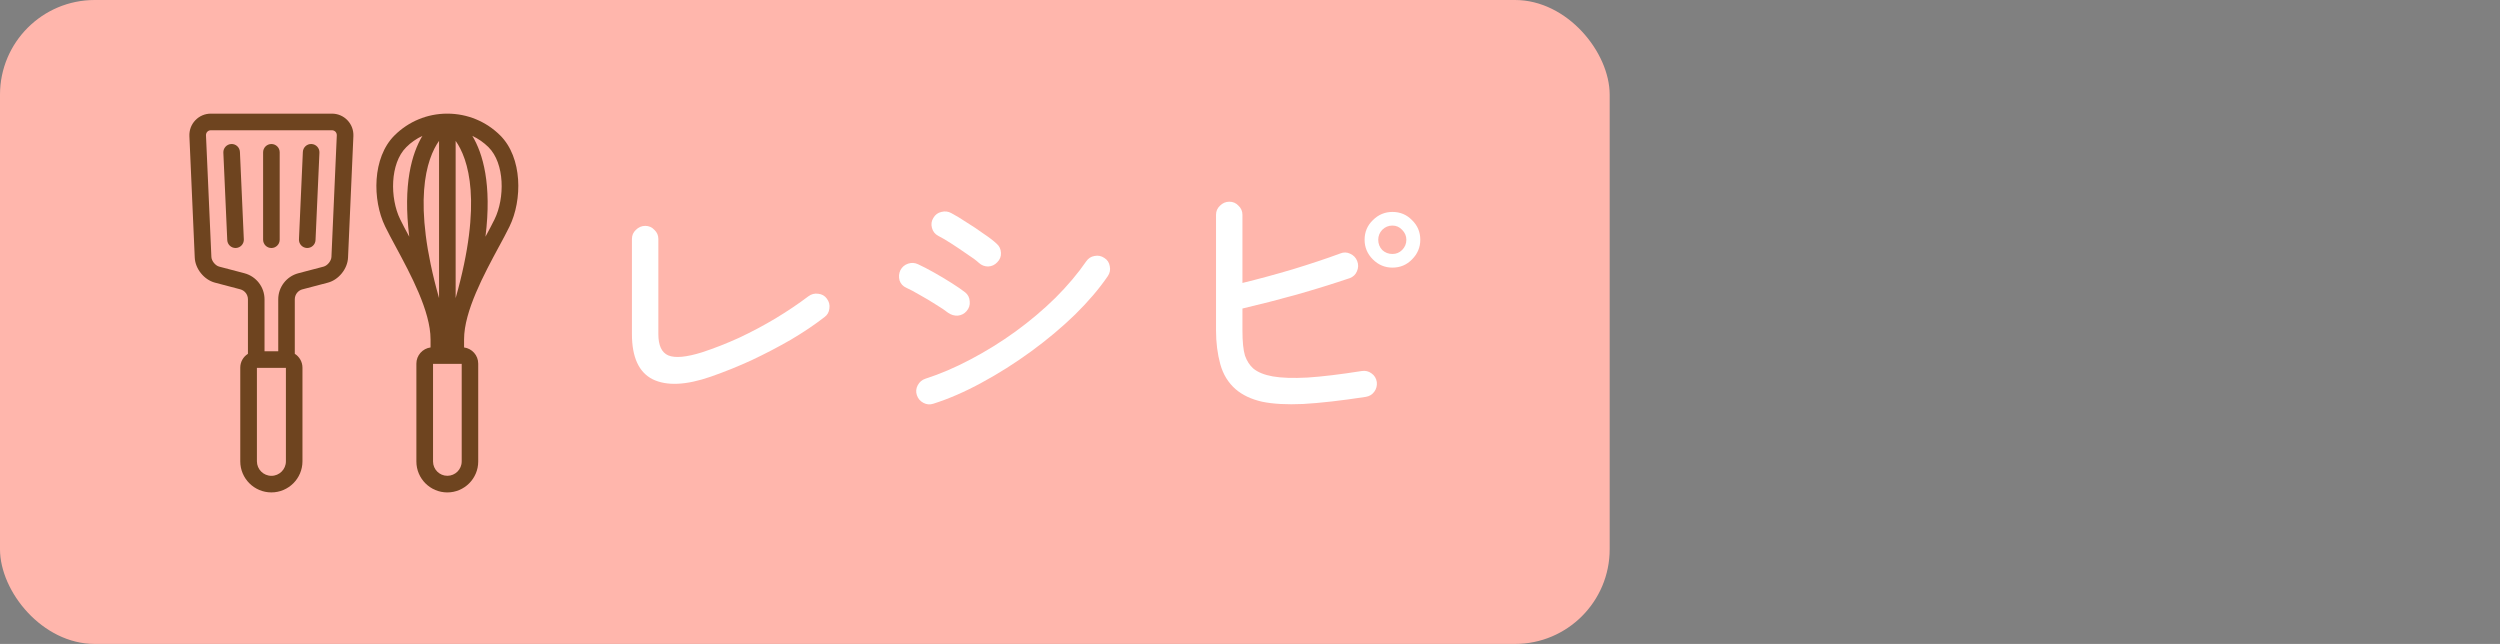
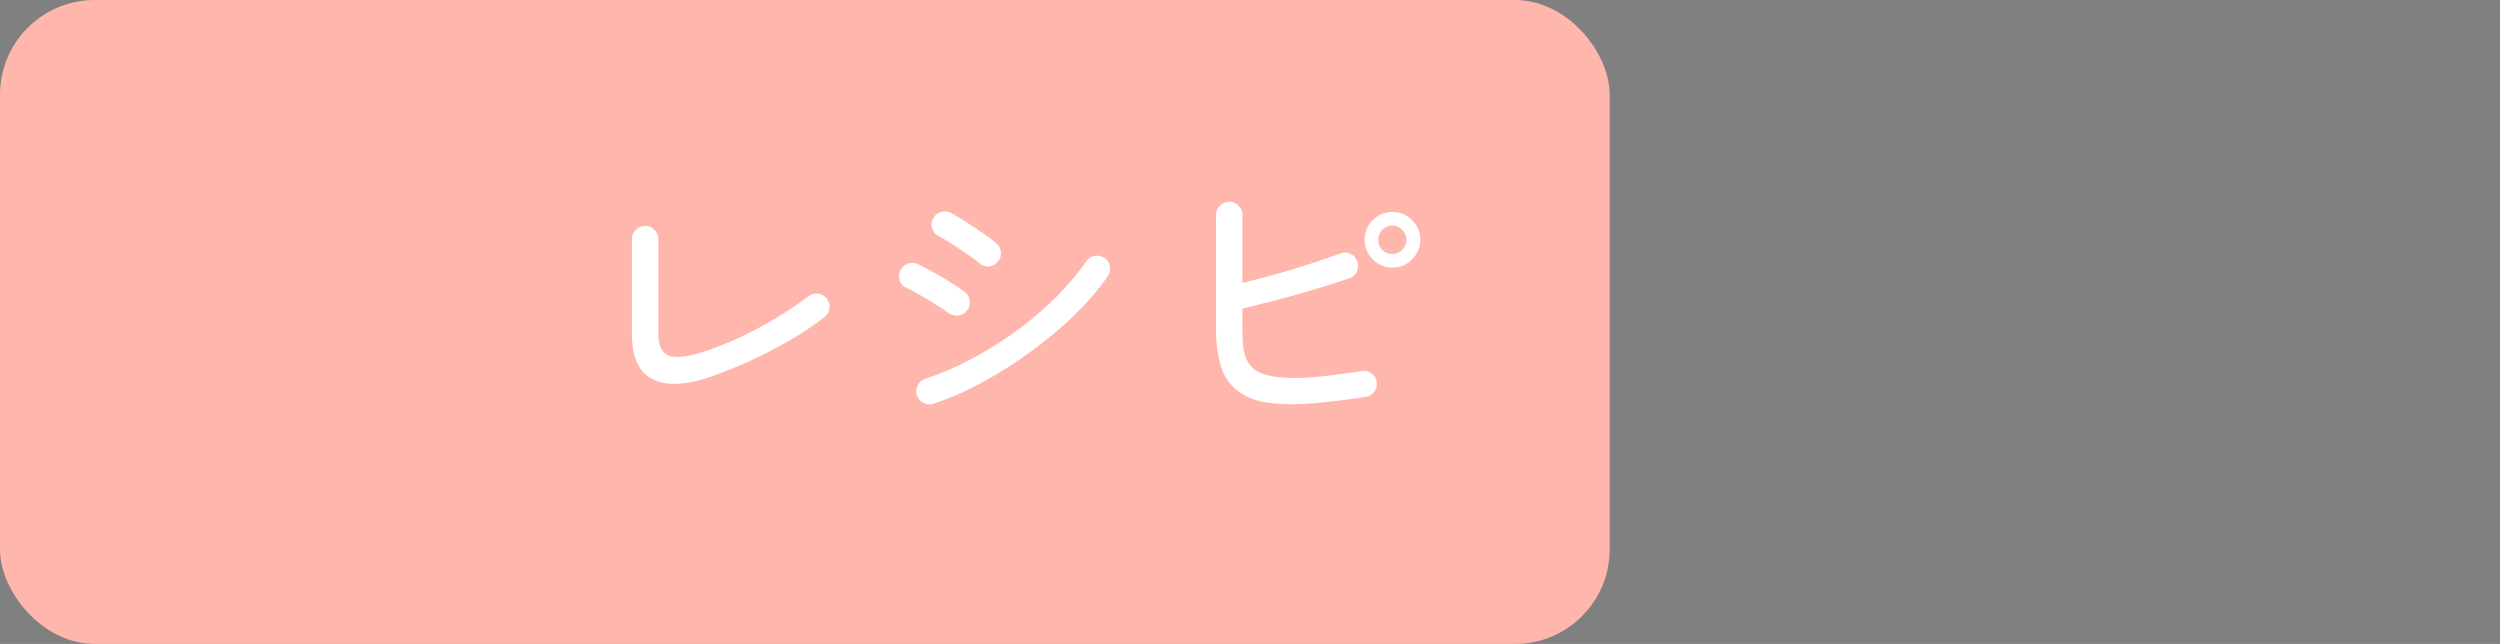
<svg xmlns="http://www.w3.org/2000/svg" fill="none" viewBox="0 0 132 34" height="34" width="132">
  <rect x="0" y="0" width="132" height="34" fill="#808080" stroke="none" />
  <rect fill="#FFB6AC" rx="5" height="34" width="84.991" />
  <g clip-path="url(#clip0_72_820)">
    <path fill="#6E441F" d="M15.975 15.276L17.312 14.924C17.882 14.775 18.349 14.195 18.376 13.606L18.659 7.186C18.672 6.872 18.562 6.576 18.346 6.35C18.13 6.124 17.838 6 17.524 6H11.135C10.821 6 10.53 6.124 10.314 6.349C10.098 6.574 9.988 6.871 10 7.185L10.283 13.605C10.309 14.194 10.776 14.772 11.347 14.923L12.684 15.275C12.924 15.338 13.091 15.555 13.091 15.803V18.681C12.848 18.835 12.686 19.104 12.686 19.412V24.357C12.686 25.263 13.422 25.999 14.328 25.999C15.234 25.999 15.97 25.263 15.97 24.357V19.412C15.97 19.104 15.808 18.835 15.565 18.681V15.803C15.565 15.555 15.732 15.338 15.972 15.275L15.975 15.276ZM12.909 14.428L11.572 14.077C11.369 14.024 11.17 13.776 11.161 13.567L10.876 7.147C10.873 7.074 10.898 7.006 10.946 6.956C10.995 6.904 11.062 6.877 11.135 6.877H17.524C17.597 6.877 17.664 6.906 17.713 6.956C17.761 7.007 17.785 7.074 17.783 7.147L17.5 13.567C17.49 13.776 17.291 14.023 17.088 14.077L15.751 14.428C15.127 14.593 14.691 15.159 14.691 15.805V18.547H13.967V15.805C13.967 15.159 13.531 14.593 12.906 14.428H12.909ZM15.096 24.358C15.096 24.78 14.753 25.124 14.331 25.124C13.909 25.124 13.565 24.78 13.565 24.358V19.424H15.096V24.358Z" />
    <path fill="#6E441F" d="M14.33 13.095C14.571 13.095 14.768 12.898 14.768 12.657V8.042C14.768 7.799 14.571 7.604 14.33 7.604C14.088 7.604 13.892 7.799 13.892 8.042V12.657C13.892 12.898 14.087 13.095 14.33 13.095Z" />
    <path fill="#6E441F" d="M12.211 7.604C11.97 7.615 11.782 7.82 11.793 8.061L11.999 12.676C12.01 12.911 12.204 13.094 12.436 13.094C12.443 13.094 12.449 13.094 12.456 13.094C12.697 13.083 12.885 12.878 12.874 12.637L12.668 8.022C12.657 7.781 12.455 7.592 12.211 7.604Z" />
    <path fill="#6E441F" d="M16.203 13.094C16.203 13.094 16.216 13.094 16.223 13.094C16.456 13.094 16.651 12.911 16.66 12.676L16.866 8.061C16.877 7.82 16.689 7.615 16.448 7.604C16.206 7.591 16.002 7.781 15.991 8.022L15.785 12.637C15.774 12.879 15.962 13.083 16.203 13.094Z" />
-     <path fill="#6E441F" d="M26.34 13.032C26.551 12.641 26.75 12.273 26.902 11.959C27.586 10.56 27.591 8.321 26.408 7.147C25.665 6.41 24.678 6.003 23.628 6C23.626 6 23.622 6 23.619 6C23.616 6 23.615 6 23.612 6C22.564 6.001 21.576 6.41 20.832 7.148C19.649 8.322 19.655 10.56 20.337 11.96C20.489 12.273 20.689 12.642 20.899 13.033C21.673 14.469 22.733 16.434 22.733 17.914V18.345C22.312 18.402 21.985 18.762 21.985 19.198V24.368C21.985 25.268 22.717 26 23.618 26C24.518 26 25.25 25.268 25.25 24.368V19.198C25.25 18.762 24.924 18.402 24.503 18.345V17.914C24.503 16.434 25.564 14.469 26.338 13.033L26.34 13.032ZM24.058 15.74V7.438C24.722 8.379 25.501 10.653 24.058 15.741V15.74ZM23.182 7.437V15.74C21.74 10.653 22.519 8.379 23.182 7.437ZM26.115 11.575C25.986 11.84 25.815 12.16 25.633 12.498C25.977 9.726 25.495 8.1 24.939 7.174C25.25 7.322 25.54 7.52 25.792 7.77C26.657 8.63 26.657 10.466 26.115 11.575ZM21.45 7.77C21.702 7.519 21.991 7.322 22.303 7.174C21.747 8.1 21.266 9.726 21.609 12.498C21.427 12.16 21.256 11.842 21.127 11.575C20.585 10.464 20.585 8.628 21.452 7.77H21.45ZM24.377 24.366C24.377 24.784 24.037 25.122 23.62 25.122C23.204 25.122 22.864 24.783 22.864 24.366V19.211H24.378V24.366H24.377Z" />
+     <path fill="#6E441F" d="M26.34 13.032C26.551 12.641 26.75 12.273 26.902 11.959C27.586 10.56 27.591 8.321 26.408 7.147C25.665 6.41 24.678 6.003 23.628 6C23.626 6 23.622 6 23.619 6C23.616 6 23.615 6 23.612 6C22.564 6.001 21.576 6.41 20.832 7.148C19.649 8.322 19.655 10.56 20.337 11.96C20.489 12.273 20.689 12.642 20.899 13.033C21.673 14.469 22.733 16.434 22.733 17.914V18.345C22.312 18.402 21.985 18.762 21.985 19.198C21.985 25.268 22.717 26 23.618 26C24.518 26 25.25 25.268 25.25 24.368V19.198C25.25 18.762 24.924 18.402 24.503 18.345V17.914C24.503 16.434 25.564 14.469 26.338 13.033L26.34 13.032ZM24.058 15.74V7.438C24.722 8.379 25.501 10.653 24.058 15.741V15.74ZM23.182 7.437V15.74C21.74 10.653 22.519 8.379 23.182 7.437ZM26.115 11.575C25.986 11.84 25.815 12.16 25.633 12.498C25.977 9.726 25.495 8.1 24.939 7.174C25.25 7.322 25.54 7.52 25.792 7.77C26.657 8.63 26.657 10.466 26.115 11.575ZM21.45 7.77C21.702 7.519 21.991 7.322 22.303 7.174C21.747 8.1 21.266 9.726 21.609 12.498C21.427 12.16 21.256 11.842 21.127 11.575C20.585 10.464 20.585 8.628 21.452 7.77H21.45ZM24.377 24.366C24.377 24.784 24.037 25.122 23.62 25.122C23.204 25.122 22.864 24.783 22.864 24.366V19.211H24.378V24.366H24.377Z" />
  </g>
  <path fill="white" d="M72.111 20.955C70.801 21.155 69.701 21.28 68.811 21.33C67.931 21.37 67.206 21.33 66.636 21.21C66.066 21.08 65.601 20.86 65.241 20.55C64.851 20.21 64.581 19.77 64.431 19.23C64.281 18.68 64.206 18.085 64.206 17.445V11.34C64.206 11.15 64.276 10.99 64.416 10.86C64.556 10.72 64.721 10.65 64.911 10.65C65.101 10.65 65.261 10.72 65.391 10.86C65.531 10.99 65.601 11.15 65.601 11.34V14.94C66.461 14.73 67.346 14.49 68.256 14.22C69.176 13.94 70.016 13.66 70.776 13.38C70.946 13.31 71.116 13.315 71.286 13.395C71.466 13.475 71.591 13.605 71.661 13.785C71.731 13.965 71.726 14.145 71.646 14.325C71.576 14.495 71.451 14.615 71.271 14.685C70.381 14.985 69.446 15.275 68.466 15.555C67.496 15.825 66.541 16.07 65.601 16.29V17.445C65.601 18.045 65.646 18.49 65.736 18.78C65.836 19.06 65.981 19.285 66.171 19.455C66.411 19.655 66.756 19.795 67.206 19.875C67.666 19.955 68.276 19.975 69.036 19.935C69.806 19.885 70.761 19.77 71.901 19.59C72.091 19.56 72.261 19.6 72.411 19.71C72.571 19.82 72.666 19.975 72.696 20.175C72.716 20.365 72.671 20.535 72.561 20.685C72.451 20.835 72.301 20.925 72.111 20.955ZM73.521 14.13C73.121 14.13 72.776 13.985 72.486 13.695C72.196 13.405 72.051 13.06 72.051 12.66C72.051 12.25 72.196 11.905 72.486 11.625C72.776 11.335 73.121 11.19 73.521 11.19C73.931 11.19 74.276 11.335 74.556 11.625C74.846 11.905 74.991 12.25 74.991 12.66C74.991 13.06 74.846 13.405 74.556 13.695C74.276 13.985 73.931 14.13 73.521 14.13ZM73.521 13.41C73.721 13.41 73.891 13.34 74.031 13.2C74.181 13.05 74.256 12.87 74.256 12.66C74.256 12.46 74.181 12.285 74.031 12.135C73.891 11.985 73.721 11.91 73.521 11.91C73.311 11.91 73.131 11.985 72.981 12.135C72.841 12.285 72.771 12.46 72.771 12.66C72.771 12.87 72.841 13.05 72.981 13.2C73.131 13.34 73.311 13.41 73.521 13.41Z" />
  <path fill="white" d="M49.281 21.316C49.101 21.376 48.926 21.361 48.756 21.271C48.586 21.181 48.471 21.046 48.411 20.866C48.351 20.686 48.366 20.511 48.456 20.341C48.546 20.171 48.681 20.056 48.861 19.996C49.641 19.746 50.436 19.406 51.246 18.976C52.066 18.546 52.856 18.056 53.616 17.506C54.386 16.946 55.091 16.351 55.731 15.721C56.371 15.081 56.911 14.441 57.351 13.801C57.461 13.641 57.606 13.546 57.786 13.516C57.976 13.476 58.151 13.511 58.311 13.621C58.471 13.721 58.566 13.866 58.596 14.056C58.636 14.246 58.601 14.421 58.491 14.581C58.041 15.241 57.466 15.916 56.766 16.606C56.066 17.286 55.291 17.936 54.441 18.556C53.591 19.176 52.721 19.726 51.831 20.206C50.951 20.686 50.101 21.056 49.281 21.316ZM50.061 16.516C49.911 16.396 49.696 16.251 49.416 16.081C49.136 15.901 48.851 15.731 48.561 15.571C48.271 15.401 48.036 15.276 47.856 15.196C47.676 15.116 47.556 14.986 47.496 14.806C47.446 14.616 47.461 14.436 47.541 14.266C47.631 14.096 47.766 13.981 47.946 13.921C48.126 13.861 48.301 13.871 48.471 13.951C48.711 14.061 48.991 14.206 49.311 14.386C49.631 14.566 49.941 14.751 50.241 14.941C50.541 15.131 50.781 15.296 50.961 15.436C51.111 15.556 51.191 15.716 51.201 15.916C51.221 16.106 51.166 16.276 51.036 16.426C50.916 16.566 50.761 16.646 50.571 16.666C50.391 16.676 50.221 16.626 50.061 16.516ZM51.681 13.876C51.541 13.746 51.331 13.591 51.051 13.411C50.781 13.221 50.506 13.036 50.226 12.856C49.946 12.676 49.716 12.541 49.536 12.451C49.366 12.361 49.256 12.221 49.206 12.031C49.156 11.841 49.181 11.666 49.281 11.506C49.381 11.336 49.521 11.231 49.701 11.191C49.891 11.141 50.066 11.161 50.226 11.251C50.456 11.371 50.721 11.531 51.021 11.731C51.331 11.921 51.631 12.121 51.921 12.331C52.221 12.531 52.456 12.711 52.626 12.871C52.766 12.991 52.841 13.151 52.851 13.351C52.861 13.541 52.796 13.706 52.656 13.846C52.526 13.986 52.366 14.061 52.176 14.071C51.986 14.071 51.821 14.006 51.681 13.876Z" />
  <path fill="white" d="M37.521 19.891C36.221 20.341 35.201 20.386 34.461 20.026C33.731 19.656 33.366 18.861 33.366 17.641V12.616C33.366 12.426 33.436 12.266 33.576 12.136C33.716 11.996 33.881 11.926 34.071 11.926C34.261 11.926 34.421 11.996 34.551 12.136C34.691 12.266 34.761 12.426 34.761 12.616V17.641C34.761 18.241 34.936 18.616 35.286 18.766C35.646 18.916 36.241 18.861 37.071 18.601C37.711 18.391 38.361 18.136 39.021 17.836C39.681 17.526 40.321 17.186 40.941 16.816C41.571 16.436 42.151 16.046 42.681 15.646C42.841 15.526 43.016 15.481 43.206 15.511C43.396 15.531 43.546 15.616 43.656 15.766C43.776 15.926 43.821 16.101 43.791 16.291C43.771 16.481 43.686 16.631 43.536 16.741C43.006 17.151 42.411 17.551 41.751 17.941C41.091 18.321 40.401 18.681 39.681 19.021C38.961 19.351 38.241 19.641 37.521 19.891Z" />
  <defs>
    <clipPath id="clip0_72_820">
-       <rect transform="translate(10 6)" fill="white" height="20" width="17.366" />
-     </clipPath>
+       </clipPath>
  </defs>
</svg>